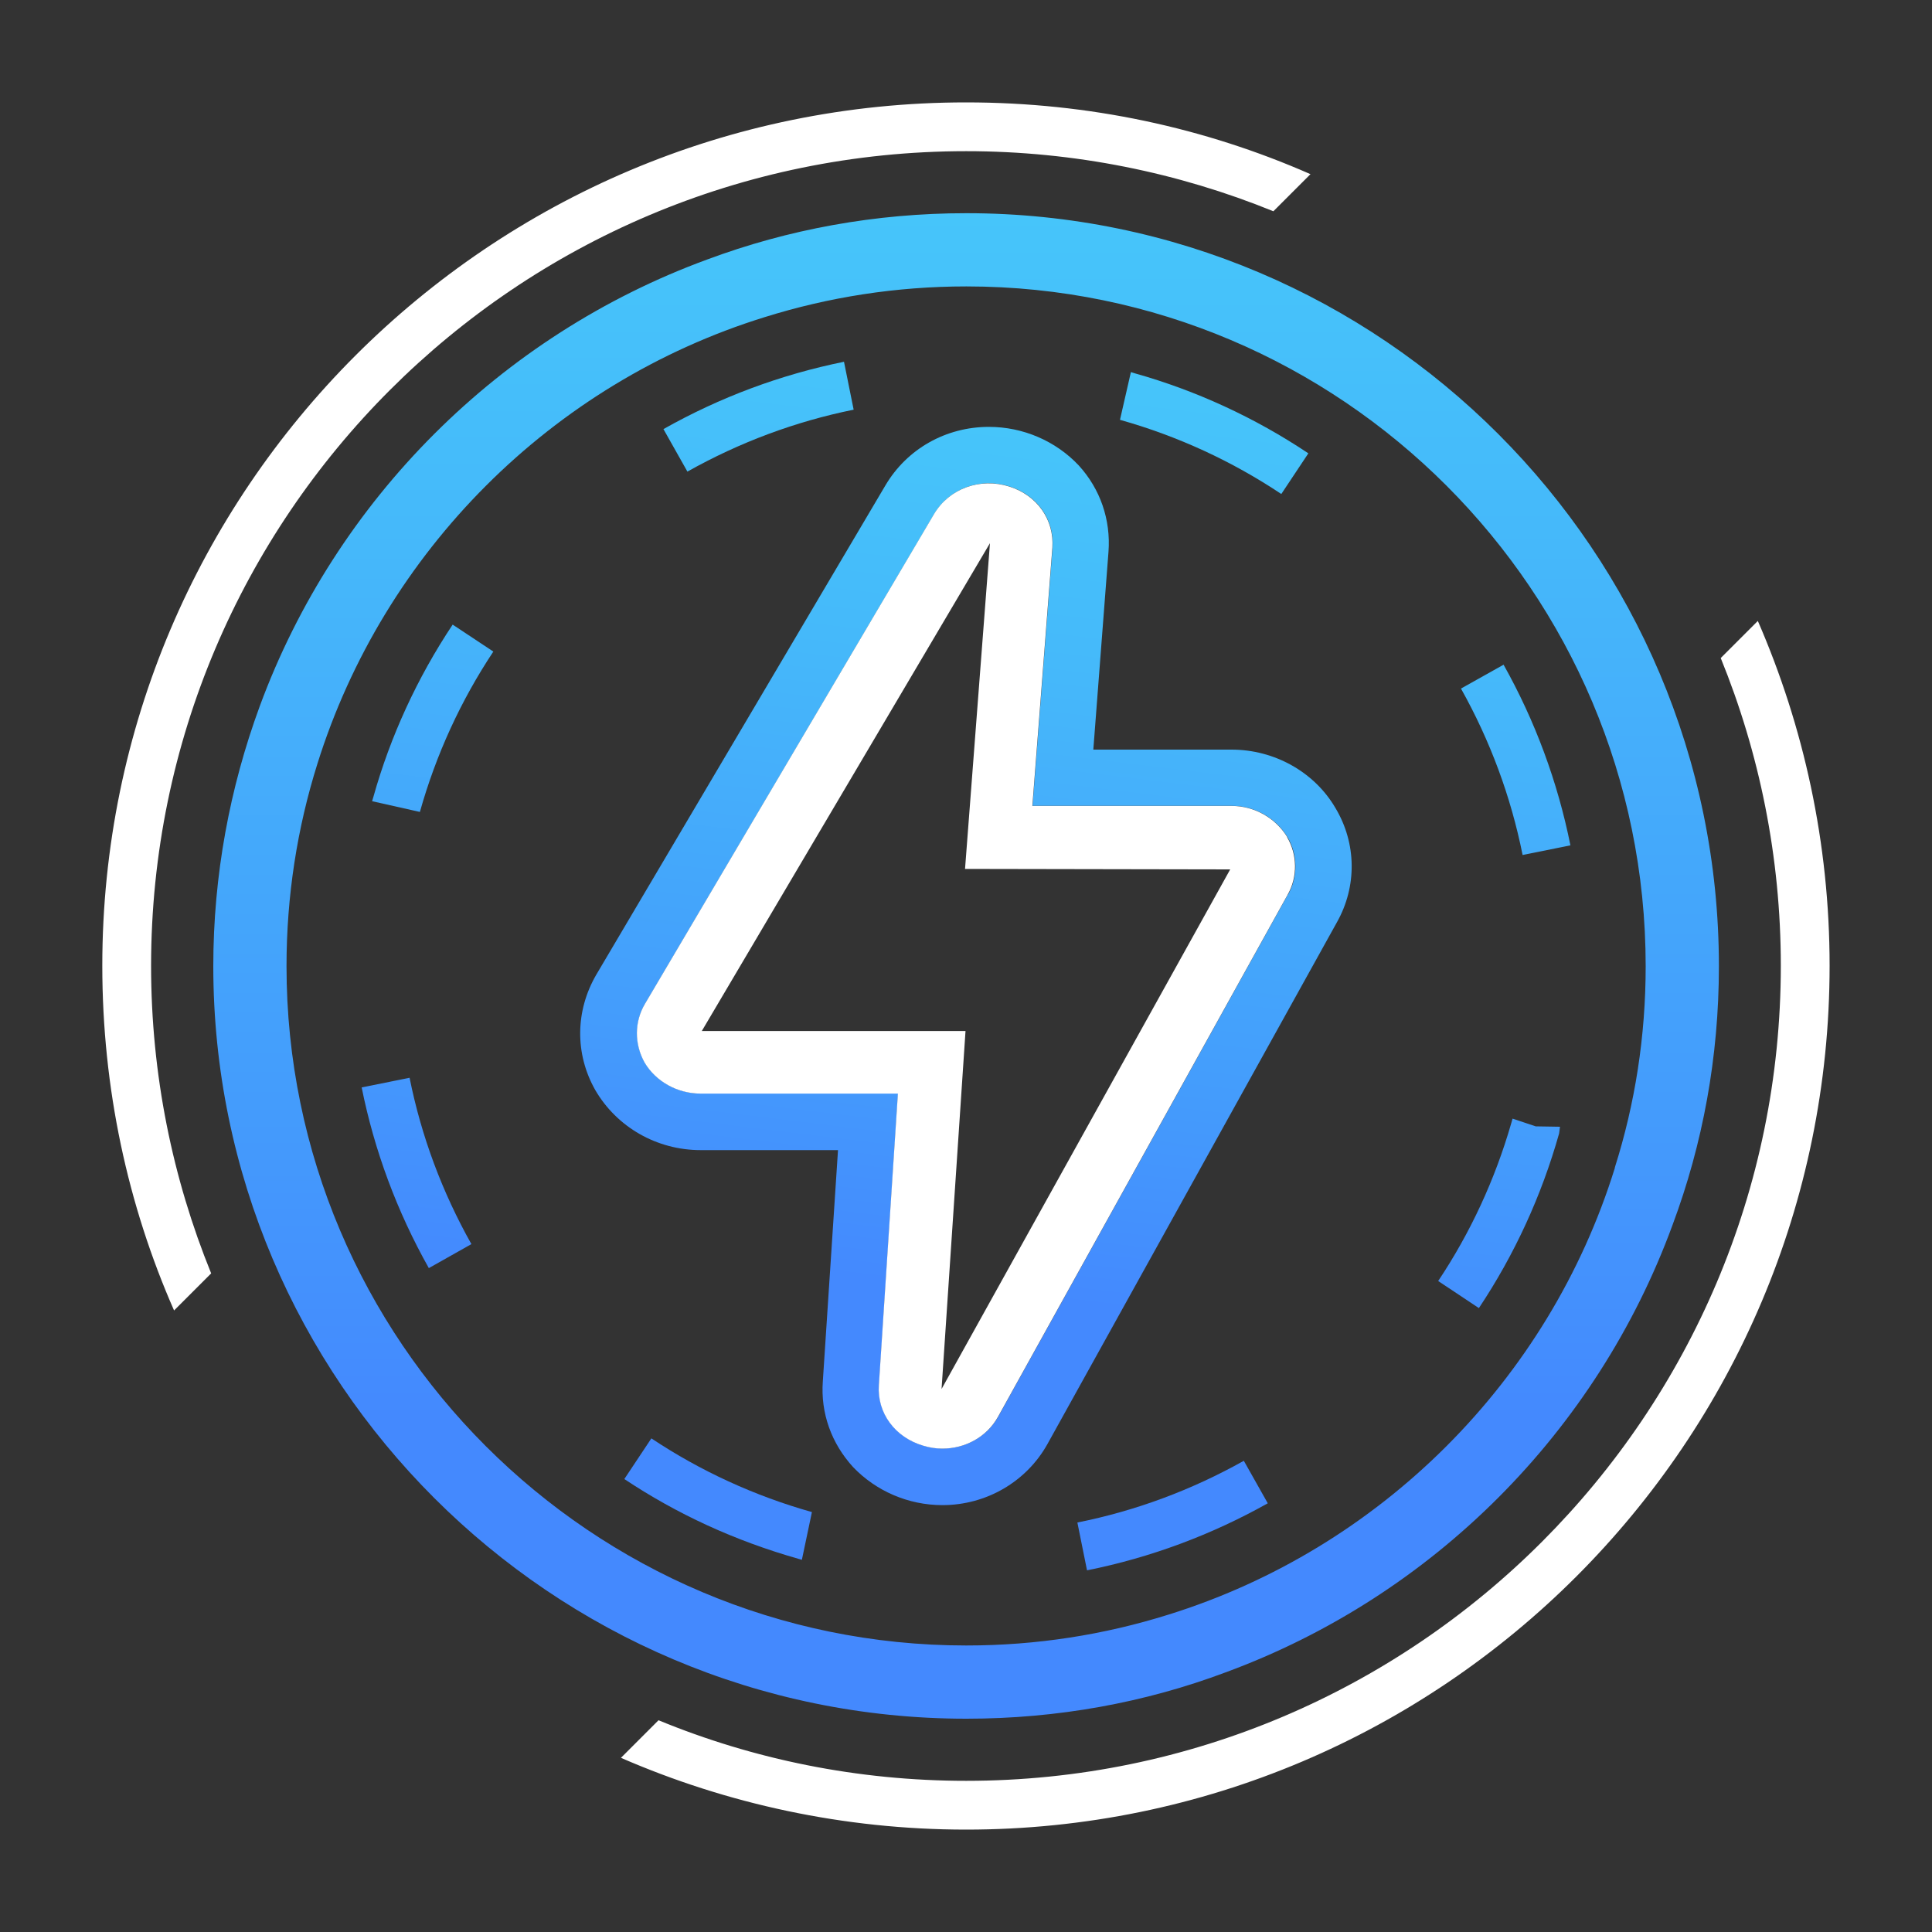
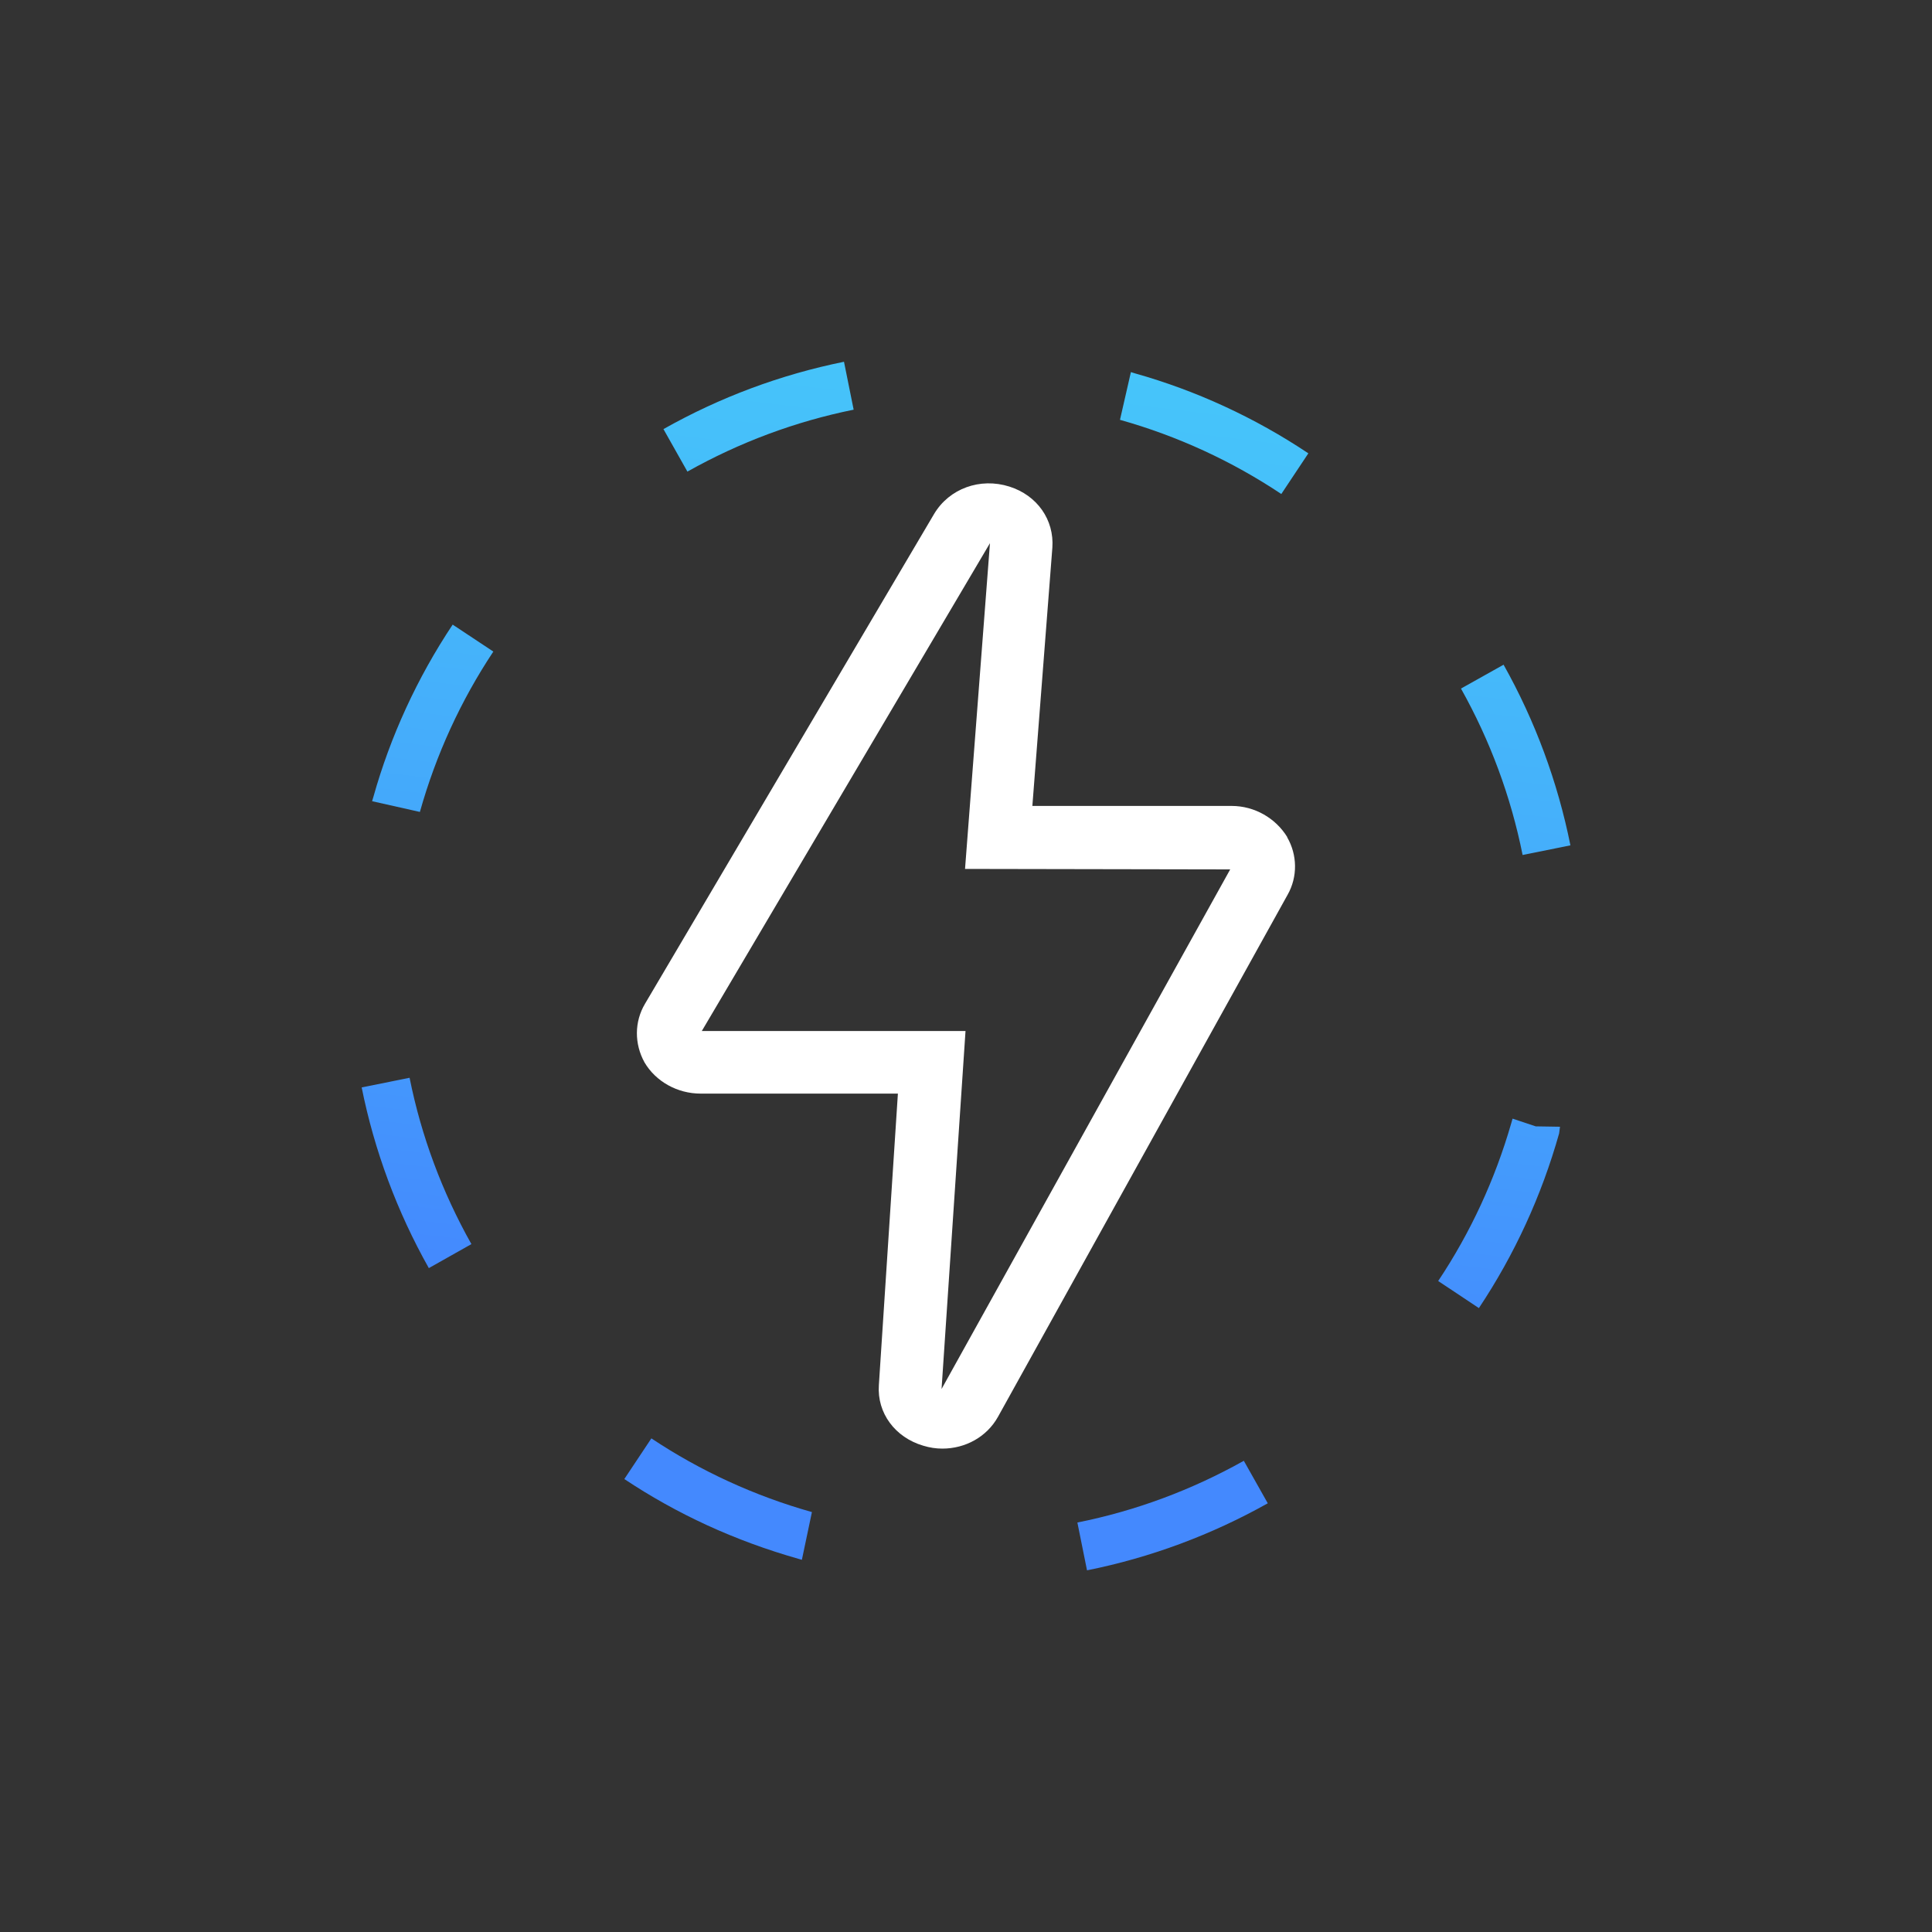
<svg xmlns="http://www.w3.org/2000/svg" xmlns:xlink="http://www.w3.org/1999/xlink" id="a" viewBox="0 0 200 200">
  <rect x="0" y="0" width="200" height="200" fill="#333333" stroke="none" />
  <defs>
    <style>.e{fill:#fff;}.f{fill:url(#c);}.g{fill:url(#b);}.h{fill:url(#d);}</style>
    <linearGradient id="b" x1="100" y1="177.93" x2="100" y2="22.07" gradientTransform="matrix(1, 0, 0, 1, 0, 0)" gradientUnits="userSpaceOnUse">
      <stop offset=".2" stop-color="#4489fe" />
      <stop offset=".41" stop-color="#449cfc" />
      <stop offset=".79" stop-color="#45b9fa" />
      <stop offset="1" stop-color="#46c5fa" />
    </linearGradient>
    <linearGradient id="c" x1="92.39" y1="162.61" x2="107.59" y2="37.37" xlink:href="#b" />
    <linearGradient id="d" x1="93.07" y1="155.36" x2="106.52" y2="44.6" xlink:href="#b" />
  </defs>
-   <path class="e" d="M10.59,99.97c0,12.69,2.63,24.77,7.43,35.69l3.84-3.84c-3.99-9.81-6.22-20.57-6.22-31.85C15.65,53.46,53.46,15.65,100.02,15.65c11.22,0,21.99,2.23,31.8,6.22l3.84-3.84c-10.92-4.8-22.95-7.43-35.64-7.43C50.68,10.59,10.59,50.68,10.59,99.97Zm173.76,0c0,46.51-37.82,84.38-84.33,84.38-11.27,0-22.04-2.23-31.85-6.27l-3.89,3.89c10.92,4.75,23.05,7.43,35.74,7.43,49.29,0,89.38-40.09,89.38-89.43,0-12.69-2.68-24.77-7.43-35.69l-3.84,3.84c3.99,9.81,6.22,20.57,6.22,31.85Z" />
-   <path class="g" d="M100.03,22.07c-9.4,0-18.45,1.67-26.84,4.8-21.38,7.84-38.42,24.82-46.31,46.26-3.08,8.39-4.8,17.44-4.8,26.89,0,42.92,34.98,77.9,77.96,77.9,9.45,0,18.5-1.67,26.84-4.8,21.44-7.89,38.42-24.92,46.26-46.31,3.13-8.39,4.8-17.39,4.8-26.79,0-42.97-34.93-77.95-77.9-77.95Zm67.14,98.78v.05c-6.82,21.99-24.27,39.43-46.26,46.26-6.62,2.07-13.6,3.18-20.88,3.18-38.78,0-70.37-31.55-70.37-70.32,0-7.28,1.11-14.31,3.19-20.93,6.87-21.99,24.27-39.43,46.31-46.26,6.62-2.07,13.6-3.18,20.88-3.18,38.78,0,70.32,31.55,70.32,70.37,0,7.28-1.11,14.26-3.19,20.83Z" />
  <path class="f" d="M112.53,162.57l-1-4.96c6.05-1.21,11.84-3.37,17.23-6.39l2.48,4.4c-5.85,3.28-12.14,5.62-18.71,6.94Zm-29.52-1.1c-.12-.03-.23-.06-.35-.1h0c-6.65-1.89-12.6-4.65-18.03-8.26l2.8-4.21c5.08,3.38,10.67,5.95,16.62,7.63l-1.04,4.94Zm70.08-26.06l-4.21-2.8c3.34-5.01,5.88-10.5,7.56-16.32l.14-.49,2.4,.8,2.51,.04-.09,.69c-1.82,6.46-4.62,12.55-8.31,18.09Zm-108.7-4.14c-3.29-5.85-5.63-12.14-6.95-18.7l4.96-1c1.21,6.04,3.37,11.83,6.4,17.22l-4.4,2.48Zm113.23-42.76c-1.21-6.04-3.36-11.84-6.38-17.23l4.41-2.47c3.28,5.85,5.6,12.14,6.92,18.7l-4.96,1Zm-114.16-4.46l-4.94-1.11,.14-.47c1.75-6.24,4.53-12.3,8.2-17.81l4.21,2.79c-3.37,5.08-5.93,10.65-7.6,16.59Zm89.18-32.91c-5.11-3.41-10.73-6-16.7-7.68l1.13-4.94,.42,.13c6.3,1.77,12.4,4.57,17.95,8.28l-2.8,4.21Zm-61.48-2.32l-2.48-4.4c5.85-3.3,12.13-5.64,18.69-6.97l1,4.96c-6.03,1.22-11.82,3.38-17.21,6.41Z" />
-   <path class="h" d="M138.26,83.67c-2.17-3.74-6.32-6.07-10.77-6.07h-14.31l1.57-20.47c.25-3.34-.86-6.52-3.08-8.95-2.38-2.53-5.76-3.99-9.3-3.99-4.45,0-8.49,2.28-10.72,6.07l-29.93,50.65c-2.17,3.74-2.22,8.19-.1,11.93,2.23,3.84,6.37,6.22,10.92,6.22h14.21l-1.57,23.91c-.25,3.34,.91,6.47,3.13,8.9,2.37,2.48,5.71,3.94,9.25,3.94,4.55,0,8.7-2.43,10.87-6.32l29.98-54.04c2.07-3.69,2.02-8.14-.15-11.78Zm-4.95,8.95l-29.98,54.04c-1.16,2.07-3.39,3.29-5.76,3.29-.66,0-1.31-.1-1.97-.3-2.93-.86-4.8-3.39-4.6-6.27l1.97-30.18h-20.42c-2.43,0-4.65-1.26-5.81-3.23-1.06-1.92-1.06-4.2,.05-6.07l29.93-50.71c1.57-2.63,4.75-3.79,7.79-2.83,2.88,.91,4.65,3.44,4.45,6.32l-2.07,26.74h20.63c2.37,0,4.55,1.26,5.76,3.23,1.06,1.82,1.11,4.1,.05,5.97Z" />
  <path class="e" d="M133.26,86.66c-1.21-1.97-3.39-3.23-5.76-3.23h-20.63l2.07-26.74c.2-2.88-1.57-5.41-4.45-6.32-3.03-.96-6.22,.2-7.79,2.83l-29.93,50.71c-1.11,1.87-1.11,4.15-.05,6.07,1.16,1.97,3.39,3.23,5.81,3.23h20.42l-1.97,30.18c-.2,2.88,1.67,5.41,4.6,6.27,.66,.2,1.31,.3,1.97,.3,2.38,0,4.6-1.21,5.76-3.29l29.98-54.04c1.06-1.87,1.01-4.15-.05-5.97Zm-35.79,57.13l2.48-37.06h-27.3l29.83-50.5-2.58,33.72,27.45,.05-29.88,53.79Z" />
</svg>